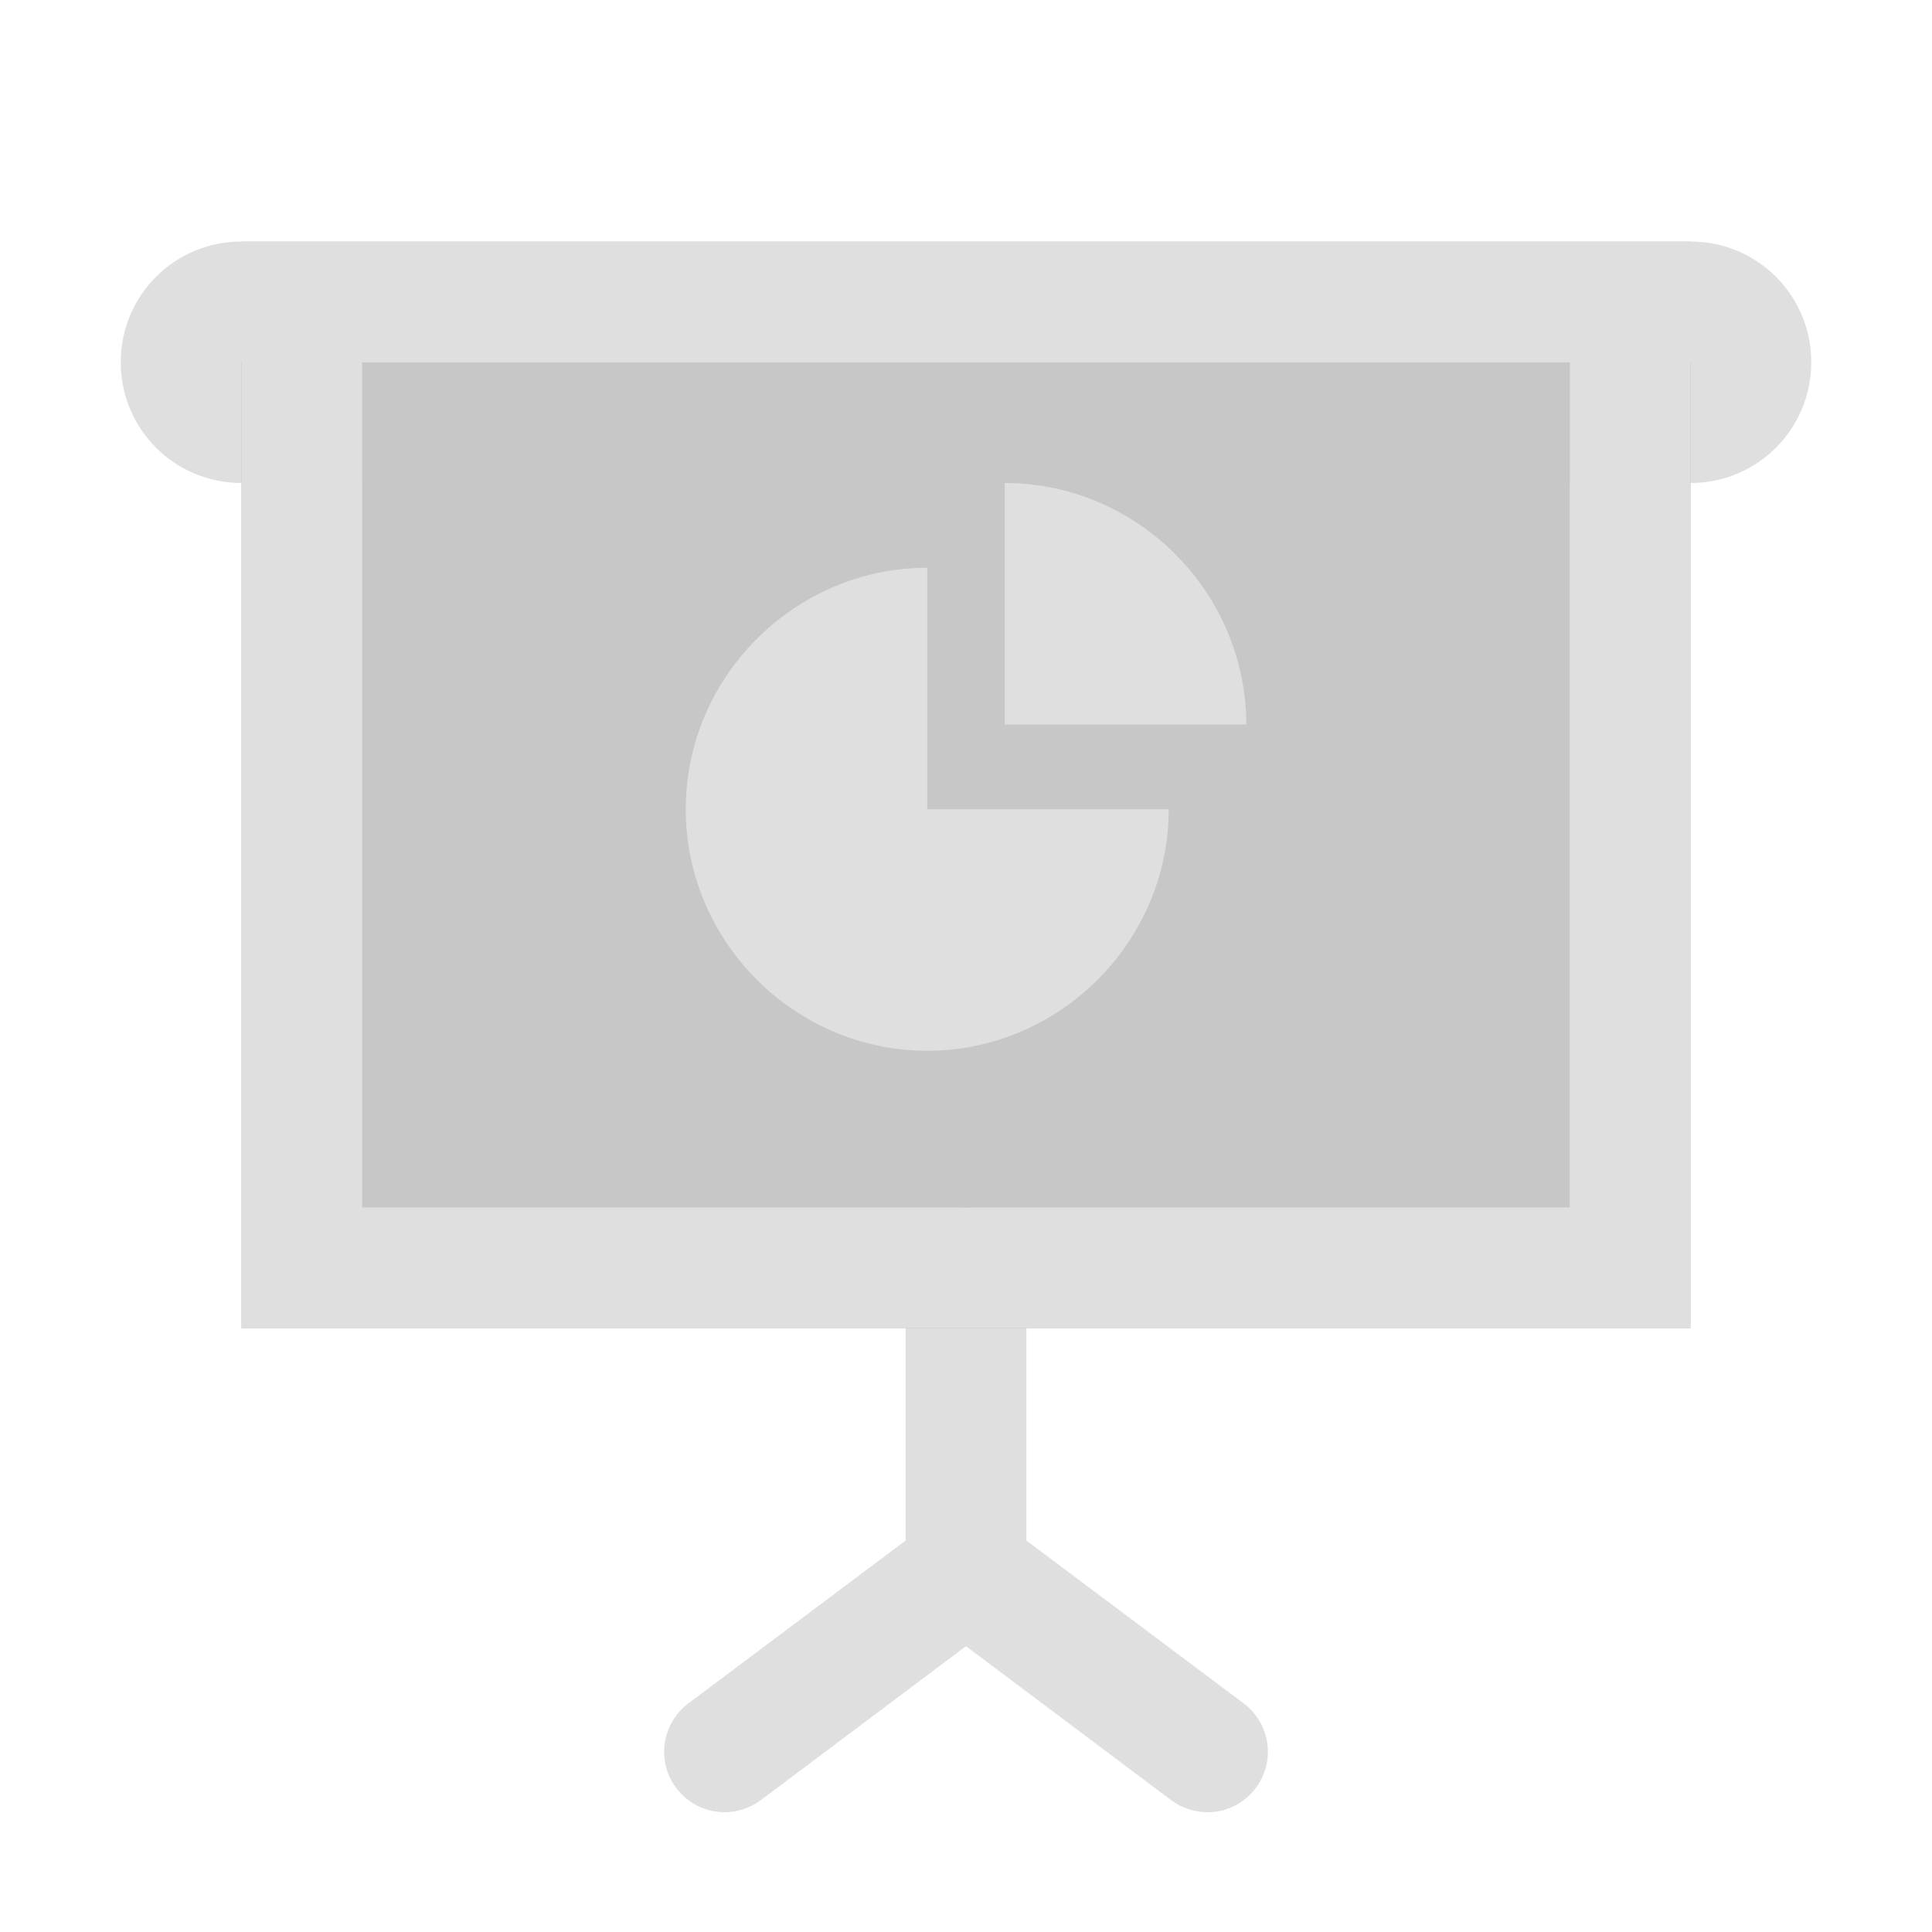
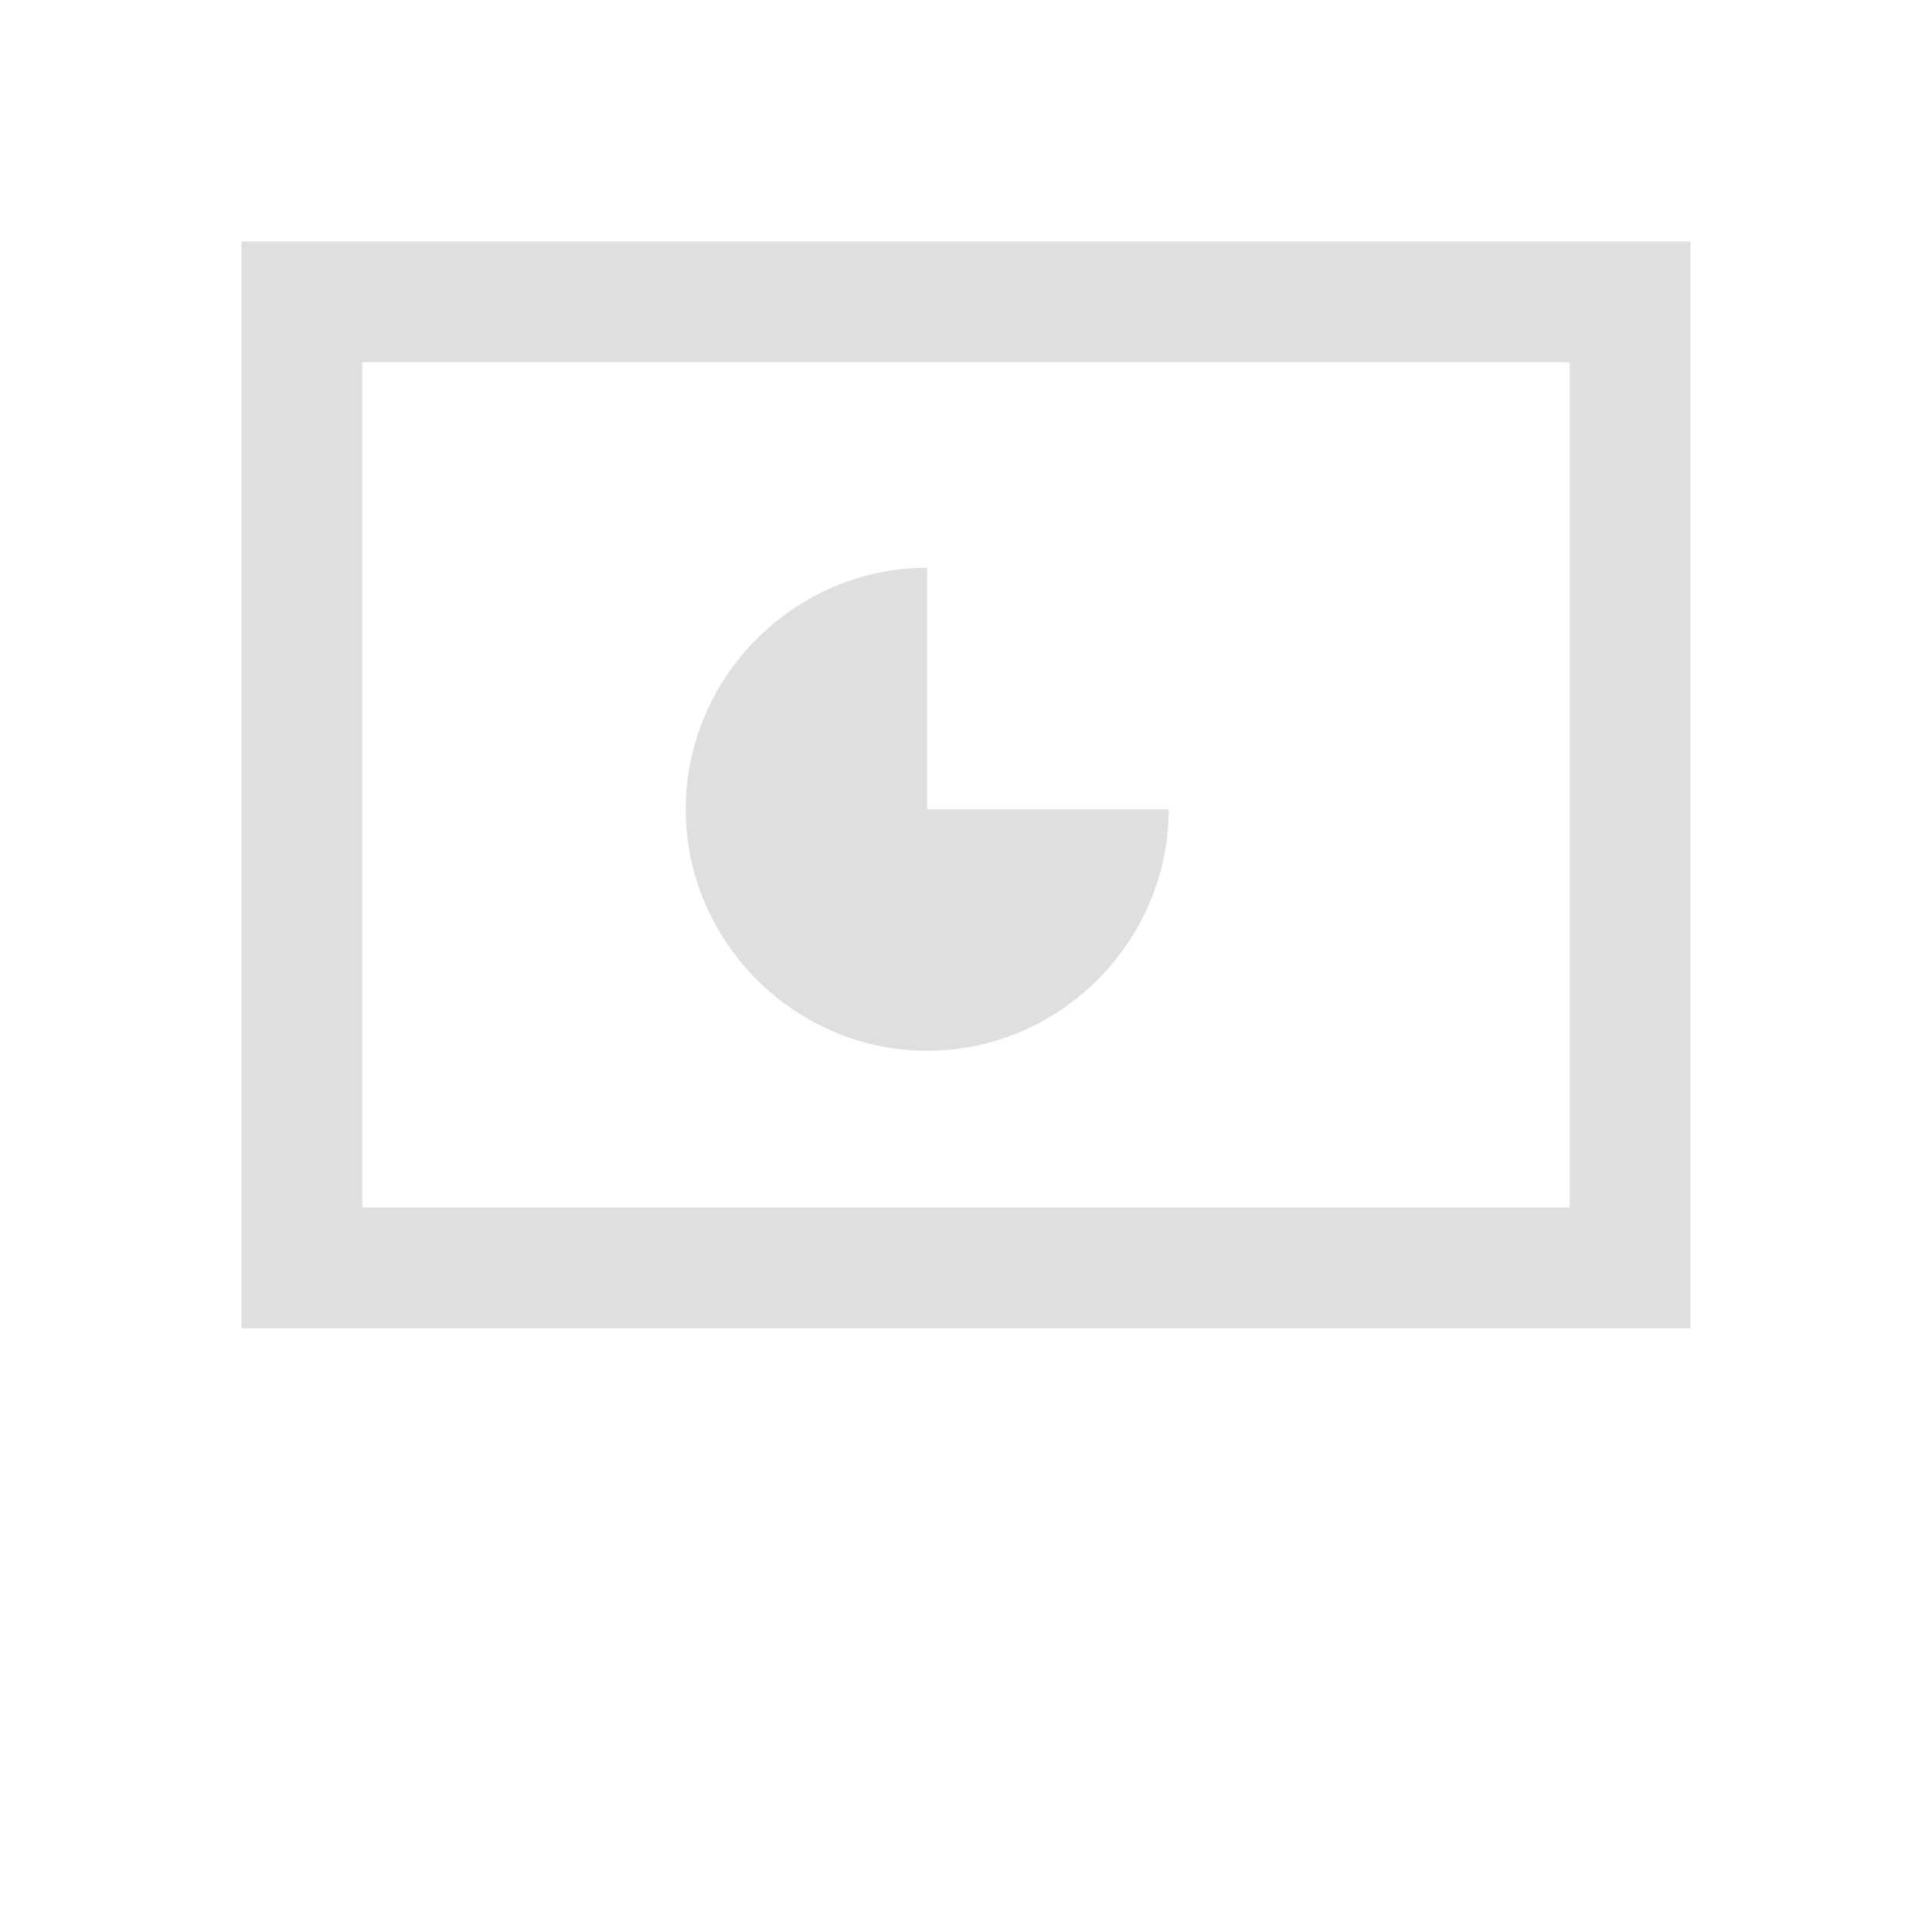
<svg xmlns="http://www.w3.org/2000/svg" style="clip-rule:evenodd;fill-rule:evenodd;stroke-linejoin:round;stroke-miterlimit:2" viewBox="0 0 16 16">
  <g transform="translate(.5 .008)">
-     <path d="m7.492 9.992c-0.271 4e-3 -0.492 0.229-0.492 0.5v8e-3 2.25l-1.801 1.35c-0.125 0.094-0.199 0.243-0.199 0.4 0 0.275 0.225 0.5 0.5 0.5 0.108 0 0.214-0.035 0.301-0.1l1.699-1.275 1.699 1.275c0.087 0.065 0.193 0.1 0.301 0.1 0.275 0 0.5-0.225 0.5-0.5 0-0.157-0.074-0.306-0.199-0.4l-1.801-1.35v-2.25-8e-3c0-0.274-0.226-0.5-0.5-0.5h-8e-3z" fill="#dfdfdf" />
-   </g>
-   <path d="m2 2h12c0.554 0 1 0.446 1 1s-0.446 1-1 1h-1v-1h-10v1h-1c-0.554 0-1-0.446-1-1s0.446-1 1-1z" fill="#dfdfdf" />
-   <rect x="2" y="3" width="12" height="8" style="fill-opacity:.3;fill:rgb(68,68,68)" />
+     </g>
  <path d="m2 2v9h12v-9h-12zm1 1v7h10v-7h-10z" fill="#dfdfdf" />
  <g transform="translate(.679 -.298)">
    <path d="m7 5v2h2c0 1.097-0.903 2-2 2s-2-0.903-2-2 0.903-2 2-2z" fill="#dfdfdf" />
  </g>
  <g transform="translate(.321)">
-     <path d="m8 4c1.097 0 2 0.903 2 2h-2v-2z" fill="#dfdfdf" />
-   </g>
+     </g>
</svg>